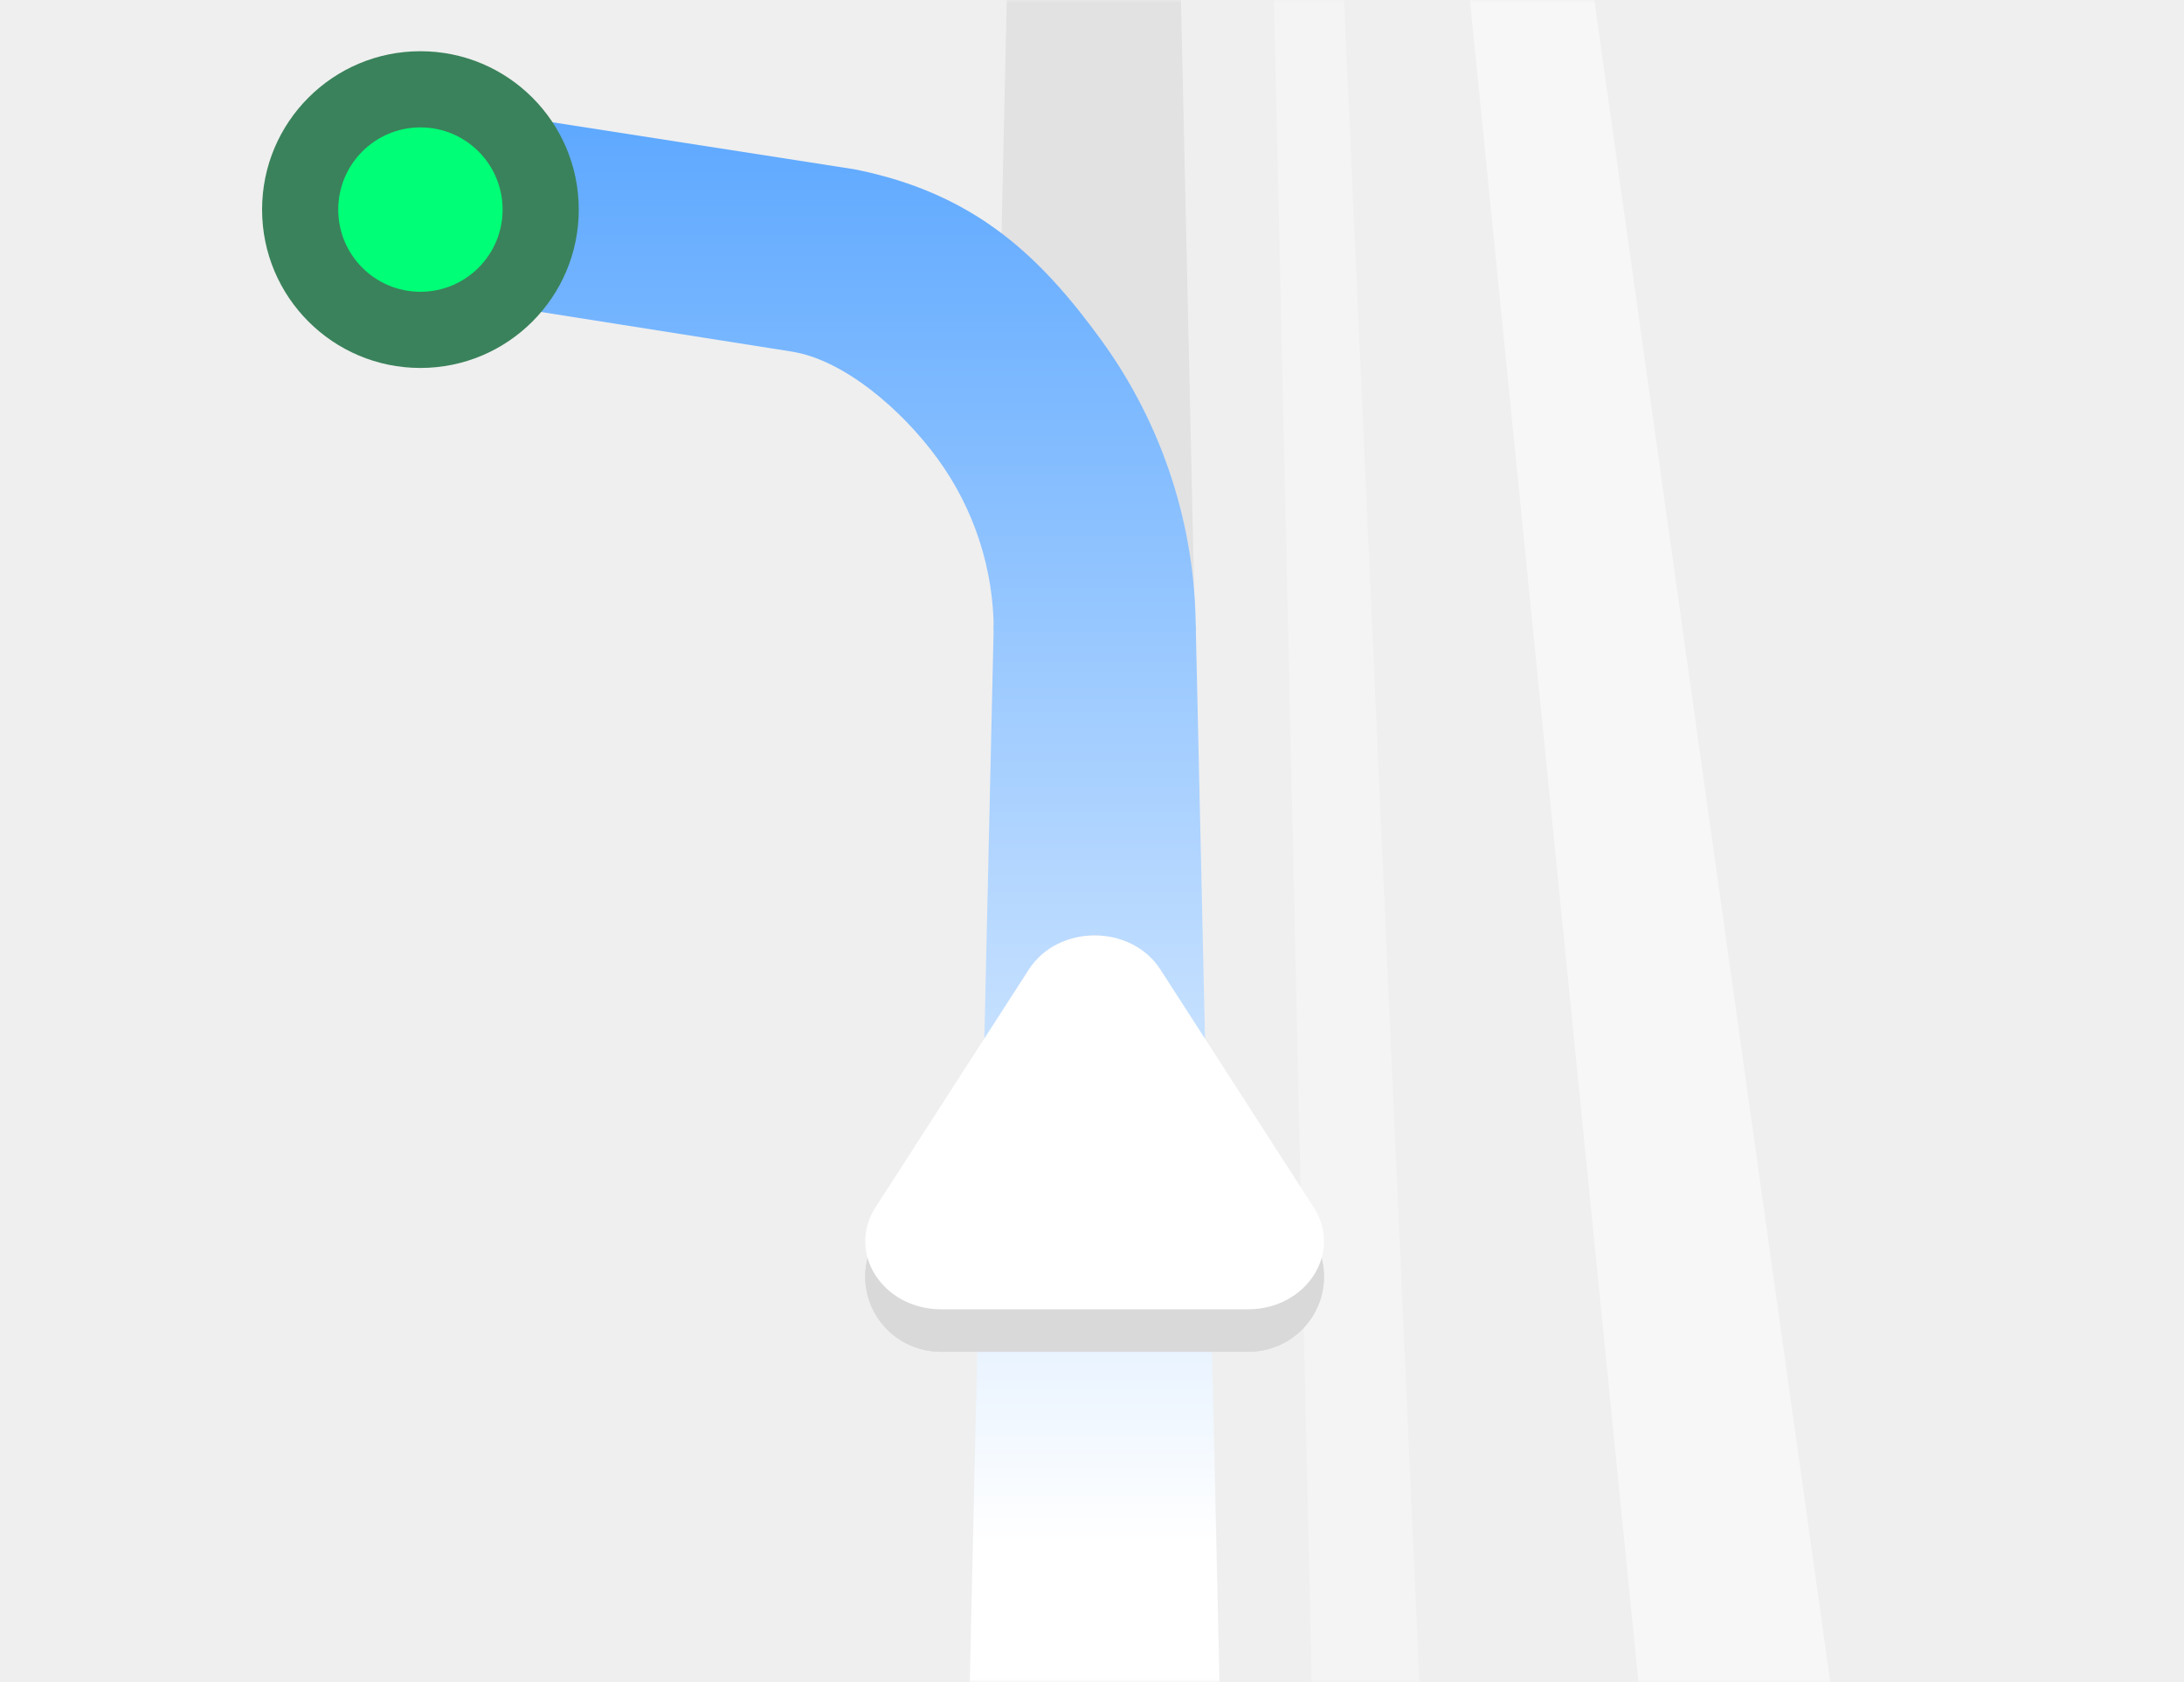
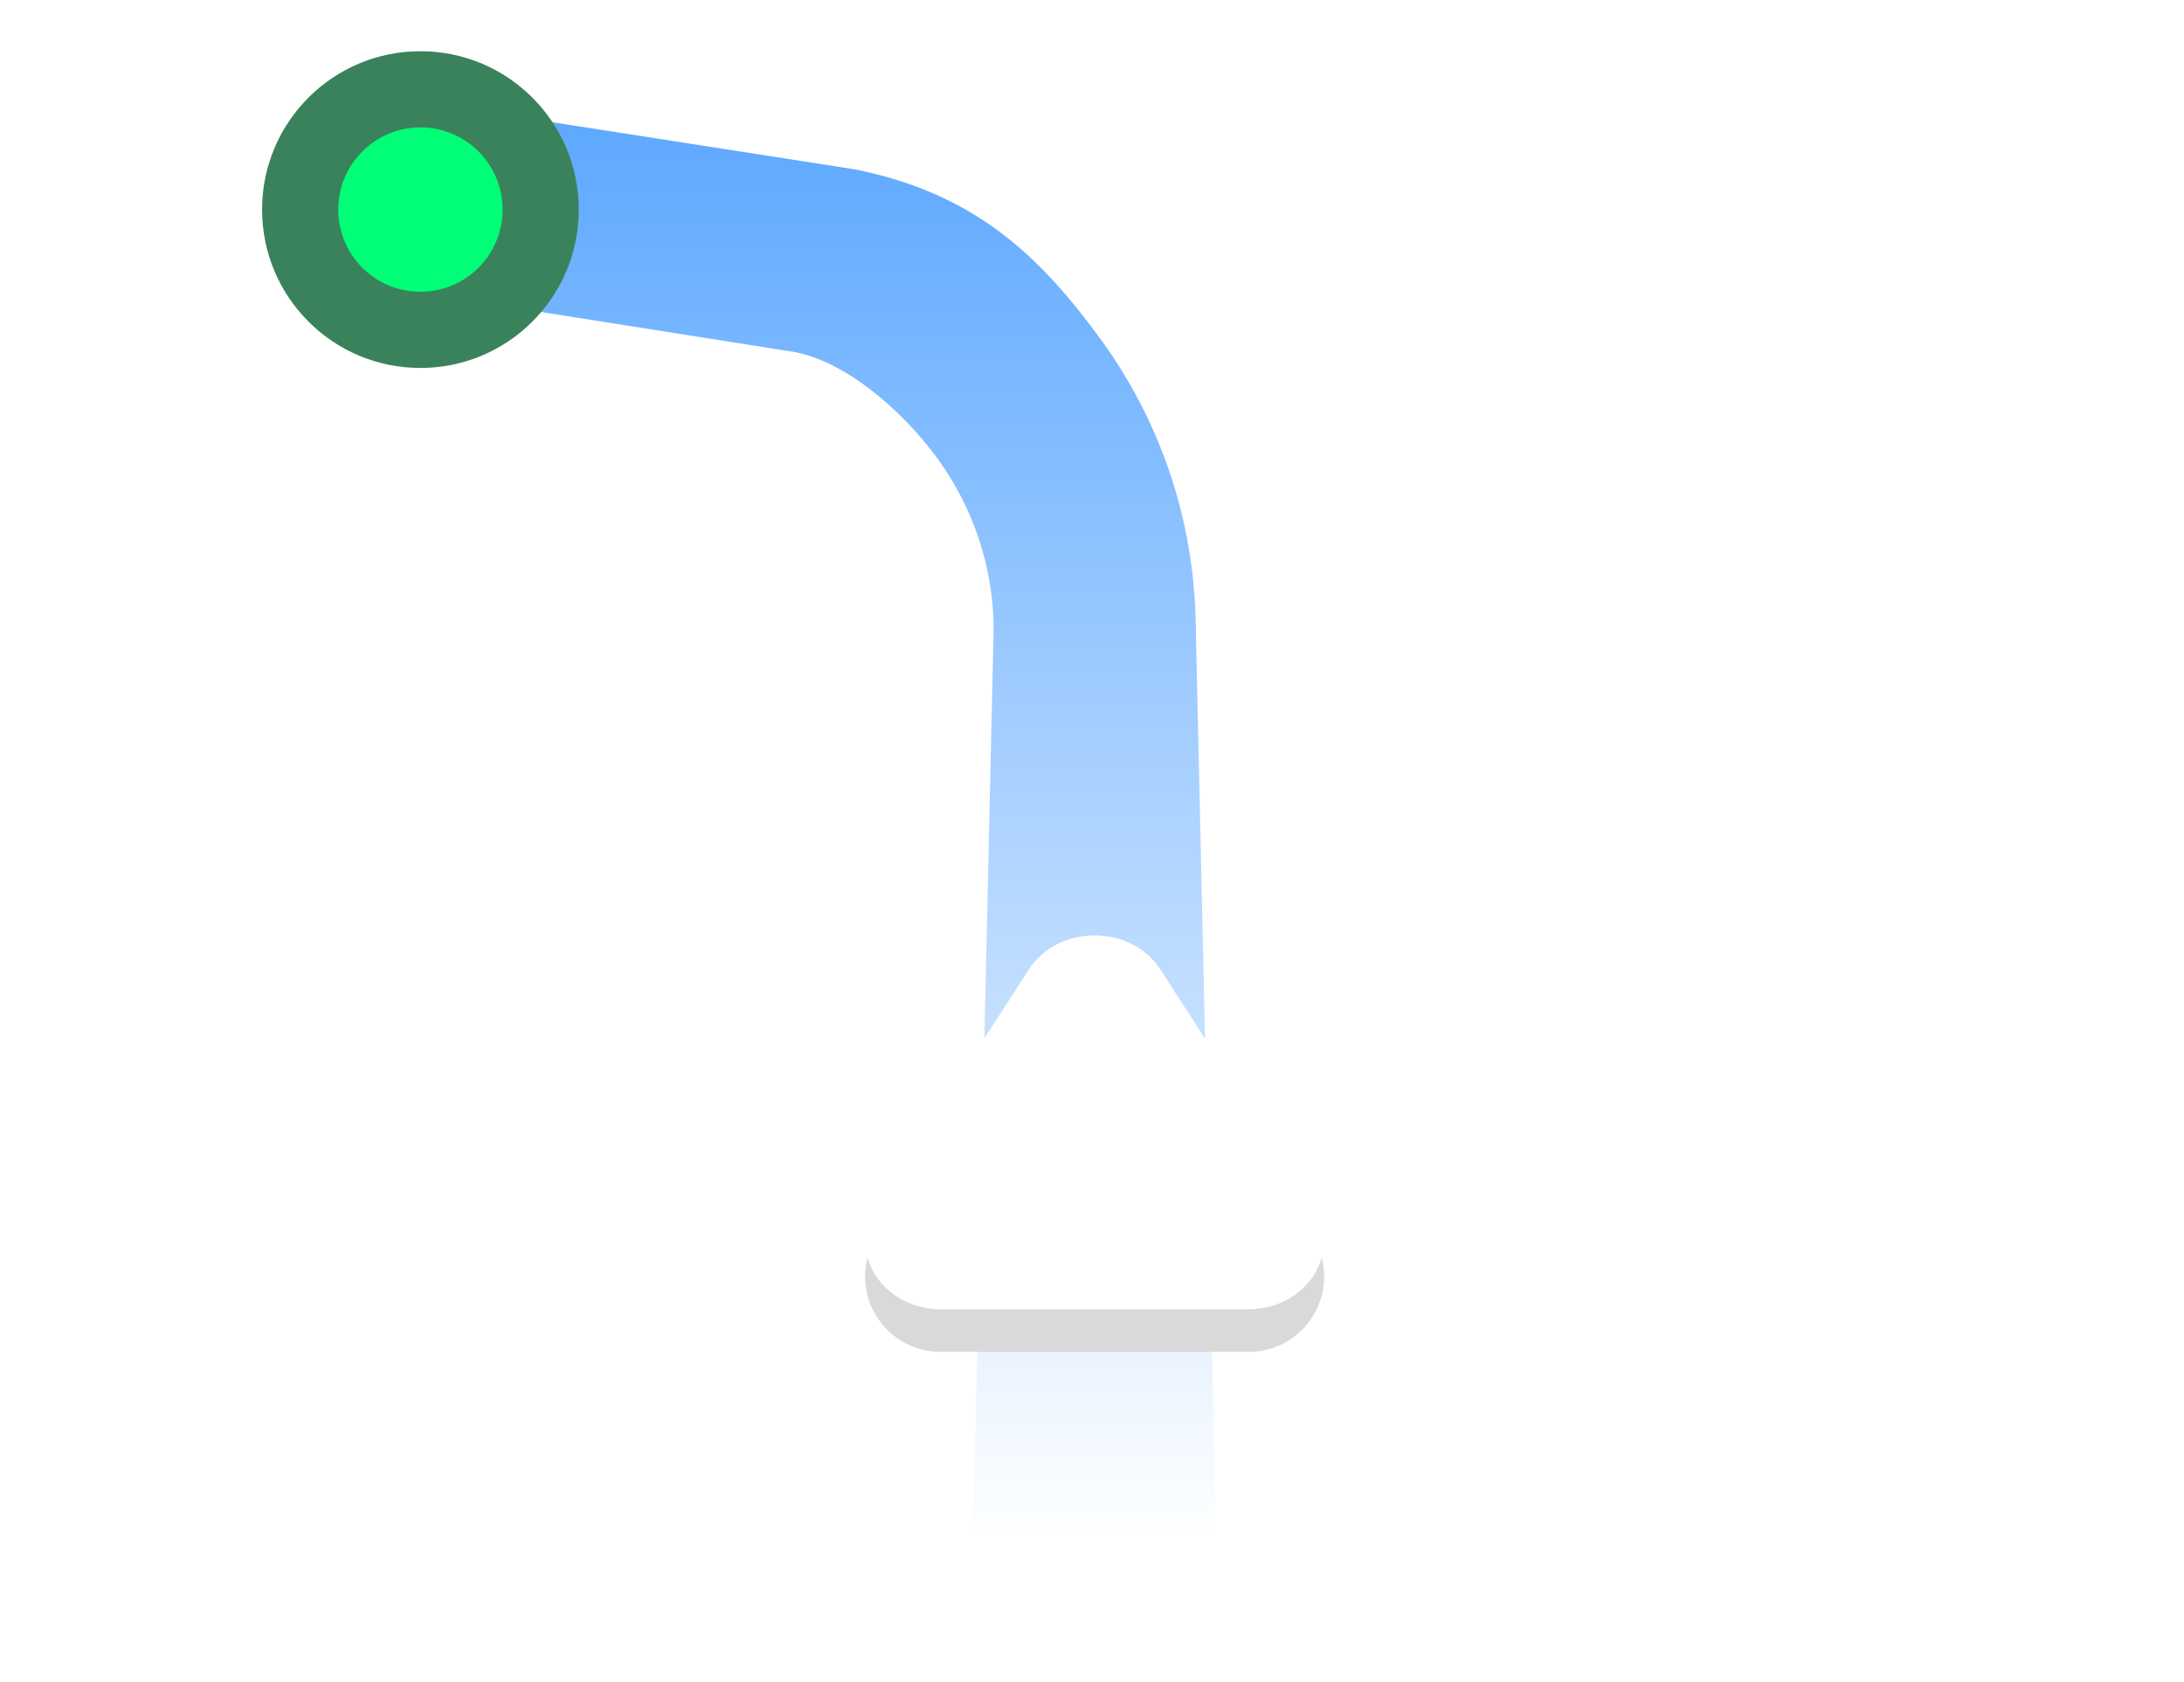
<svg xmlns="http://www.w3.org/2000/svg" width="400" height="308" viewBox="0 0 400 308" fill="none">
-   <rect width="400" height="308" fill="#EFEFEF" />
  <g clip-path="url(#clip0_6190_53783)">
    <mask id="mask0_6190_53783" style="mask-type:luminance" maskUnits="userSpaceOnUse" x="37" y="0" width="326" height="308">
      <g clip-path="url(#clip1_6190_53783)">
        <path d="M37 0H363V308H53C44.163 308 37 300.836 37 292V0Z" fill="white" />
      </g>
    </mask>
    <g mask="url(#mask0_6190_53783)">
      <mask id="mask1_6190_53783" style="mask-type:luminance" maskUnits="userSpaceOnUse" x="177" y="-87" width="47" height="197">
        <path d="M224 -87H177V110H224V-87Z" fill="white" />
      </mask>
      <g mask="url(#mask1_6190_53783)">
        <g filter="url(#filter0_i_6190_53783)">
-           <path d="M214.345 -87H186.337L177.002 330H223.681L214.345 -87Z" fill="#D9D9D9" fill-opacity="0.6" />
-         </g>
+           </g>
      </g>
      <g filter="url(#filter1_i_6190_53783)">
        <path d="M242.275 -87H231.383L240.719 330H260.946L242.275 -87Z" fill="white" fill-opacity="0.3" />
      </g>
-       <path d="M280.5 -82H261L302.786 335H339L280.5 -82Z" fill="white" fill-opacity="0.5" />
      <g filter="url(#filter2_i_6190_53783)">
        <path d="M219 114.502H182L177.139 329.002H223.818L219 114.502Z" fill="url(#paint0_linear_6190_53783)" />
        <path d="M219 115.501C219 96.385 212.947 77.761 201.71 62.298C190.472 46.834 178.5 35.379 156.5 31.001L69 17.379V52.379L145 64.379C154.5 65.879 165.124 74.921 171.765 84.059C178.406 93.198 182 104.204 182 115.501H219Z" fill="url(#paint1_linear_6190_53783)" />
      </g>
      <g filter="url(#filter3_f_6190_53783)">
        <path d="M188.44 179.635C193.79 170.582 207.166 170.582 212.516 179.635L240.606 227.163C245.957 236.216 239.268 247.532 228.568 247.532H172.388C161.687 247.532 154.999 236.216 160.35 227.163L188.44 179.635Z" fill="#D9D9D9" />
      </g>
      <g filter="url(#filter4_i_6190_53783)">
        <path d="M188.44 178.223C193.79 168.981 207.166 168.981 212.516 178.223L240.606 226.741C245.957 235.982 239.268 247.534 228.568 247.534H172.388C161.687 247.534 154.999 235.982 160.35 226.741L188.44 178.223Z" fill="#D9D9D9" />
      </g>
      <g filter="url(#filter5_i_6190_53783)">
        <path d="M188.44 177.515C193.79 169.216 207.166 169.216 212.516 177.515L240.606 221.082C245.957 229.38 239.268 239.753 228.568 239.753H172.388C161.687 239.753 154.999 229.38 160.35 221.082L188.44 177.515Z" fill="white" />
      </g>
      <g filter="url(#filter6_d_6190_53783)">
        <g filter="url(#filter7_ii_6190_53783)">
          <path d="M77 67.379C93.016 67.379 106 54.395 106 38.379C106 22.363 93.016 9.379 77 9.379C60.984 9.379 48 22.363 48 38.379C48 54.395 60.984 67.379 77 67.379Z" fill="#3A825B" />
        </g>
        <g filter="url(#filter8_i_6190_53783)">
          <path d="M77 53.429C85.312 53.429 92.05 46.691 92.05 38.379C92.05 30.067 85.312 23.328 77 23.328C68.688 23.328 61.949 30.067 61.949 38.379C61.949 46.691 68.688 53.429 77 53.429Z" fill="#00FF76" />
        </g>
      </g>
    </g>
  </g>
  <defs>
    <filter id="filter0_i_6190_53783" x="177.002" y="-87" width="46.679" height="417" filterUnits="userSpaceOnUse" color-interpolation-filters="sRGB">
      <feFlood flood-opacity="0" result="BackgroundImageFix" />
      <feBlend mode="normal" in="SourceGraphic" in2="BackgroundImageFix" result="shape" />
      <feColorMatrix in="SourceAlpha" type="matrix" values="0 0 0 0 0 0 0 0 0 0 0 0 0 0 0 0 0 0 127 0" result="hardAlpha" />
      <feOffset />
      <feGaussianBlur stdDeviation="7.5" />
      <feComposite in2="hardAlpha" operator="arithmetic" k2="-1" k3="1" />
      <feColorMatrix type="matrix" values="0 0 0 0 0 0 0 0 0 0 0 0 0 0 0 0 0 0 0.3 0" />
      <feBlend mode="normal" in2="shape" result="effect1_innerShadow_6190_53783" />
    </filter>
    <filter id="filter1_i_6190_53783" x="231.383" y="-87" width="29.564" height="417" filterUnits="userSpaceOnUse" color-interpolation-filters="sRGB">
      <feFlood flood-opacity="0" result="BackgroundImageFix" />
      <feBlend mode="normal" in="SourceGraphic" in2="BackgroundImageFix" result="shape" />
      <feColorMatrix in="SourceAlpha" type="matrix" values="0 0 0 0 0 0 0 0 0 0 0 0 0 0 0 0 0 0 127 0" result="hardAlpha" />
      <feOffset />
      <feGaussianBlur stdDeviation="7.78" />
      <feComposite in2="hardAlpha" operator="arithmetic" k2="-1" k3="1" />
      <feColorMatrix type="matrix" values="0 0 0 0 0 0 0 0 0 0 0 0 0 0 0 0 0 0 0.3 0" />
      <feBlend mode="normal" in2="shape" result="effect1_innerShadow_6190_53783" />
    </filter>
    <filter id="filter2_i_6190_53783" x="69" y="17.379" width="154.817" height="311.623" filterUnits="userSpaceOnUse" color-interpolation-filters="sRGB">
      <feFlood flood-opacity="0" result="BackgroundImageFix" />
      <feBlend mode="normal" in="SourceGraphic" in2="BackgroundImageFix" result="shape" />
      <feColorMatrix in="SourceAlpha" type="matrix" values="0 0 0 0 0 0 0 0 0 0 0 0 0 0 0 0 0 0 127 0" result="hardAlpha" />
      <feOffset />
      <feGaussianBlur stdDeviation="7.5" />
      <feComposite in2="hardAlpha" operator="arithmetic" k2="-1" k3="1" />
      <feColorMatrix type="matrix" values="0 0 0 0 0 0 0 0 0 0 0 0 0 0 0 0 0 0 0.3 0" />
      <feBlend mode="normal" in2="shape" result="effect1_innerShadow_6190_53783" />
    </filter>
    <filter id="filter3_f_6190_53783" x="153.799" y="168.178" width="93.358" height="84.023" filterUnits="userSpaceOnUse" color-interpolation-filters="sRGB">
      <feFlood flood-opacity="0" result="BackgroundImageFix" />
      <feBlend mode="normal" in="SourceGraphic" in2="BackgroundImageFix" result="shape" />
      <feGaussianBlur stdDeviation="2.334" result="effect1_foregroundBlur_6190_53783" />
    </filter>
    <filter id="filter4_i_6190_53783" x="158.467" y="171.291" width="84.022" height="76.242" filterUnits="userSpaceOnUse" color-interpolation-filters="sRGB">
      <feFlood flood-opacity="0" result="BackgroundImageFix" />
      <feBlend mode="normal" in="SourceGraphic" in2="BackgroundImageFix" result="shape" />
      <feColorMatrix in="SourceAlpha" type="matrix" values="0 0 0 0 0 0 0 0 0 0 0 0 0 0 0 0 0 0 127 0" result="hardAlpha" />
      <feOffset />
      <feGaussianBlur stdDeviation="3.89" />
      <feComposite in2="hardAlpha" operator="arithmetic" k2="-1" k3="1" />
      <feColorMatrix type="matrix" values="0 0 0 0 0 0 0 0 0 0 0 0 0 0 0 0 0 0 0.3 0" />
      <feBlend mode="normal" in2="shape" result="effect1_innerShadow_6190_53783" />
    </filter>
    <filter id="filter5_i_6190_53783" x="158.467" y="171.291" width="84.022" height="68.463" filterUnits="userSpaceOnUse" color-interpolation-filters="sRGB">
      <feFlood flood-opacity="0" result="BackgroundImageFix" />
      <feBlend mode="normal" in="SourceGraphic" in2="BackgroundImageFix" result="shape" />
      <feColorMatrix in="SourceAlpha" type="matrix" values="0 0 0 0 0 0 0 0 0 0 0 0 0 0 0 0 0 0 127 0" result="hardAlpha" />
      <feOffset />
      <feGaussianBlur stdDeviation="3.89" />
      <feComposite in2="hardAlpha" operator="arithmetic" k2="-1" k3="1" />
      <feColorMatrix type="matrix" values="0 0 0 0 0 0 0 0 0 0 0 0 0 0 0 0 0 0 0.15 0" />
      <feBlend mode="normal" in2="shape" result="effect1_innerShadow_6190_53783" />
    </filter>
    <filter id="filter6_d_6190_53783" x="38" y="-0.621" width="78" height="78" filterUnits="userSpaceOnUse" color-interpolation-filters="sRGB">
      <feFlood flood-opacity="0" result="BackgroundImageFix" />
      <feColorMatrix in="SourceAlpha" type="matrix" values="0 0 0 0 0 0 0 0 0 0 0 0 0 0 0 0 0 0 127 0" result="hardAlpha" />
      <feOffset />
      <feGaussianBlur stdDeviation="5" />
      <feComposite in2="hardAlpha" operator="out" />
      <feColorMatrix type="matrix" values="0 0 0 0 0 0 0 0 0 1 0 0 0 0 0.463 0 0 0 0.7 0" />
      <feBlend mode="normal" in2="BackgroundImageFix" result="effect1_dropShadow_6190_53783" />
      <feBlend mode="normal" in="SourceGraphic" in2="effect1_dropShadow_6190_53783" result="shape" />
    </filter>
    <filter id="filter7_ii_6190_53783" x="48" y="9.379" width="58" height="58" filterUnits="userSpaceOnUse" color-interpolation-filters="sRGB">
      <feFlood flood-opacity="0" result="BackgroundImageFix" />
      <feBlend mode="normal" in="SourceGraphic" in2="BackgroundImageFix" result="shape" />
      <feColorMatrix in="SourceAlpha" type="matrix" values="0 0 0 0 0 0 0 0 0 0 0 0 0 0 0 0 0 0 127 0" result="hardAlpha" />
      <feOffset />
      <feGaussianBlur stdDeviation="5.273" />
      <feComposite in2="hardAlpha" operator="arithmetic" k2="-1" k3="1" />
      <feColorMatrix type="matrix" values="0 0 0 0 0 0 0 0 0 1 0 0 0 0 0.463 0 0 0 1 0" />
      <feBlend mode="normal" in2="shape" result="effect1_innerShadow_6190_53783" />
      <feColorMatrix in="SourceAlpha" type="matrix" values="0 0 0 0 0 0 0 0 0 0 0 0 0 0 0 0 0 0 127 0" result="hardAlpha" />
      <feOffset />
      <feGaussianBlur stdDeviation="5.273" />
      <feComposite in2="hardAlpha" operator="arithmetic" k2="-1" k3="1" />
      <feColorMatrix type="matrix" values="0 0 0 0 1 0 0 0 0 1 0 0 0 0 1 0 0 0 0.5 0" />
      <feBlend mode="normal" in2="effect1_innerShadow_6190_53783" result="effect2_innerShadow_6190_53783" />
    </filter>
    <filter id="filter8_i_6190_53783" x="61.949" y="23.328" width="30.102" height="30.102" filterUnits="userSpaceOnUse" color-interpolation-filters="sRGB">
      <feFlood flood-opacity="0" result="BackgroundImageFix" />
      <feBlend mode="normal" in="SourceGraphic" in2="BackgroundImageFix" result="shape" />
      <feColorMatrix in="SourceAlpha" type="matrix" values="0 0 0 0 0 0 0 0 0 0 0 0 0 0 0 0 0 0 127 0" result="hardAlpha" />
      <feOffset />
      <feGaussianBlur stdDeviation="1.468" />
      <feComposite in2="hardAlpha" operator="arithmetic" k2="-1" k3="1" />
      <feColorMatrix type="matrix" values="0 0 0 0 1 0 0 0 0 1 0 0 0 0 1 0 0 0 1 0" />
      <feBlend mode="normal" in2="shape" result="effect1_innerShadow_6190_53783" />
    </filter>
    <linearGradient id="paint0_linear_6190_53783" x1="74.659" y1="-0.998" x2="74.659" y2="329.002" gradientUnits="userSpaceOnUse">
      <stop stop-color="#50A1FF" />
      <stop offset="0.86" stop-color="white" />
    </linearGradient>
    <linearGradient id="paint1_linear_6190_53783" x1="74.659" y1="0.001" x2="74.659" y2="330.001" gradientUnits="userSpaceOnUse">
      <stop stop-color="#50A1FF" />
      <stop offset="0.86" stop-color="white" />
    </linearGradient>
    <clipPath id="clip0_6190_53783">
      <rect width="326" height="308" fill="white" transform="translate(37)" />
    </clipPath>
    <clipPath id="clip1_6190_53783">
      <rect width="326" height="308" fill="white" transform="translate(37)" />
    </clipPath>
  </defs>
</svg>